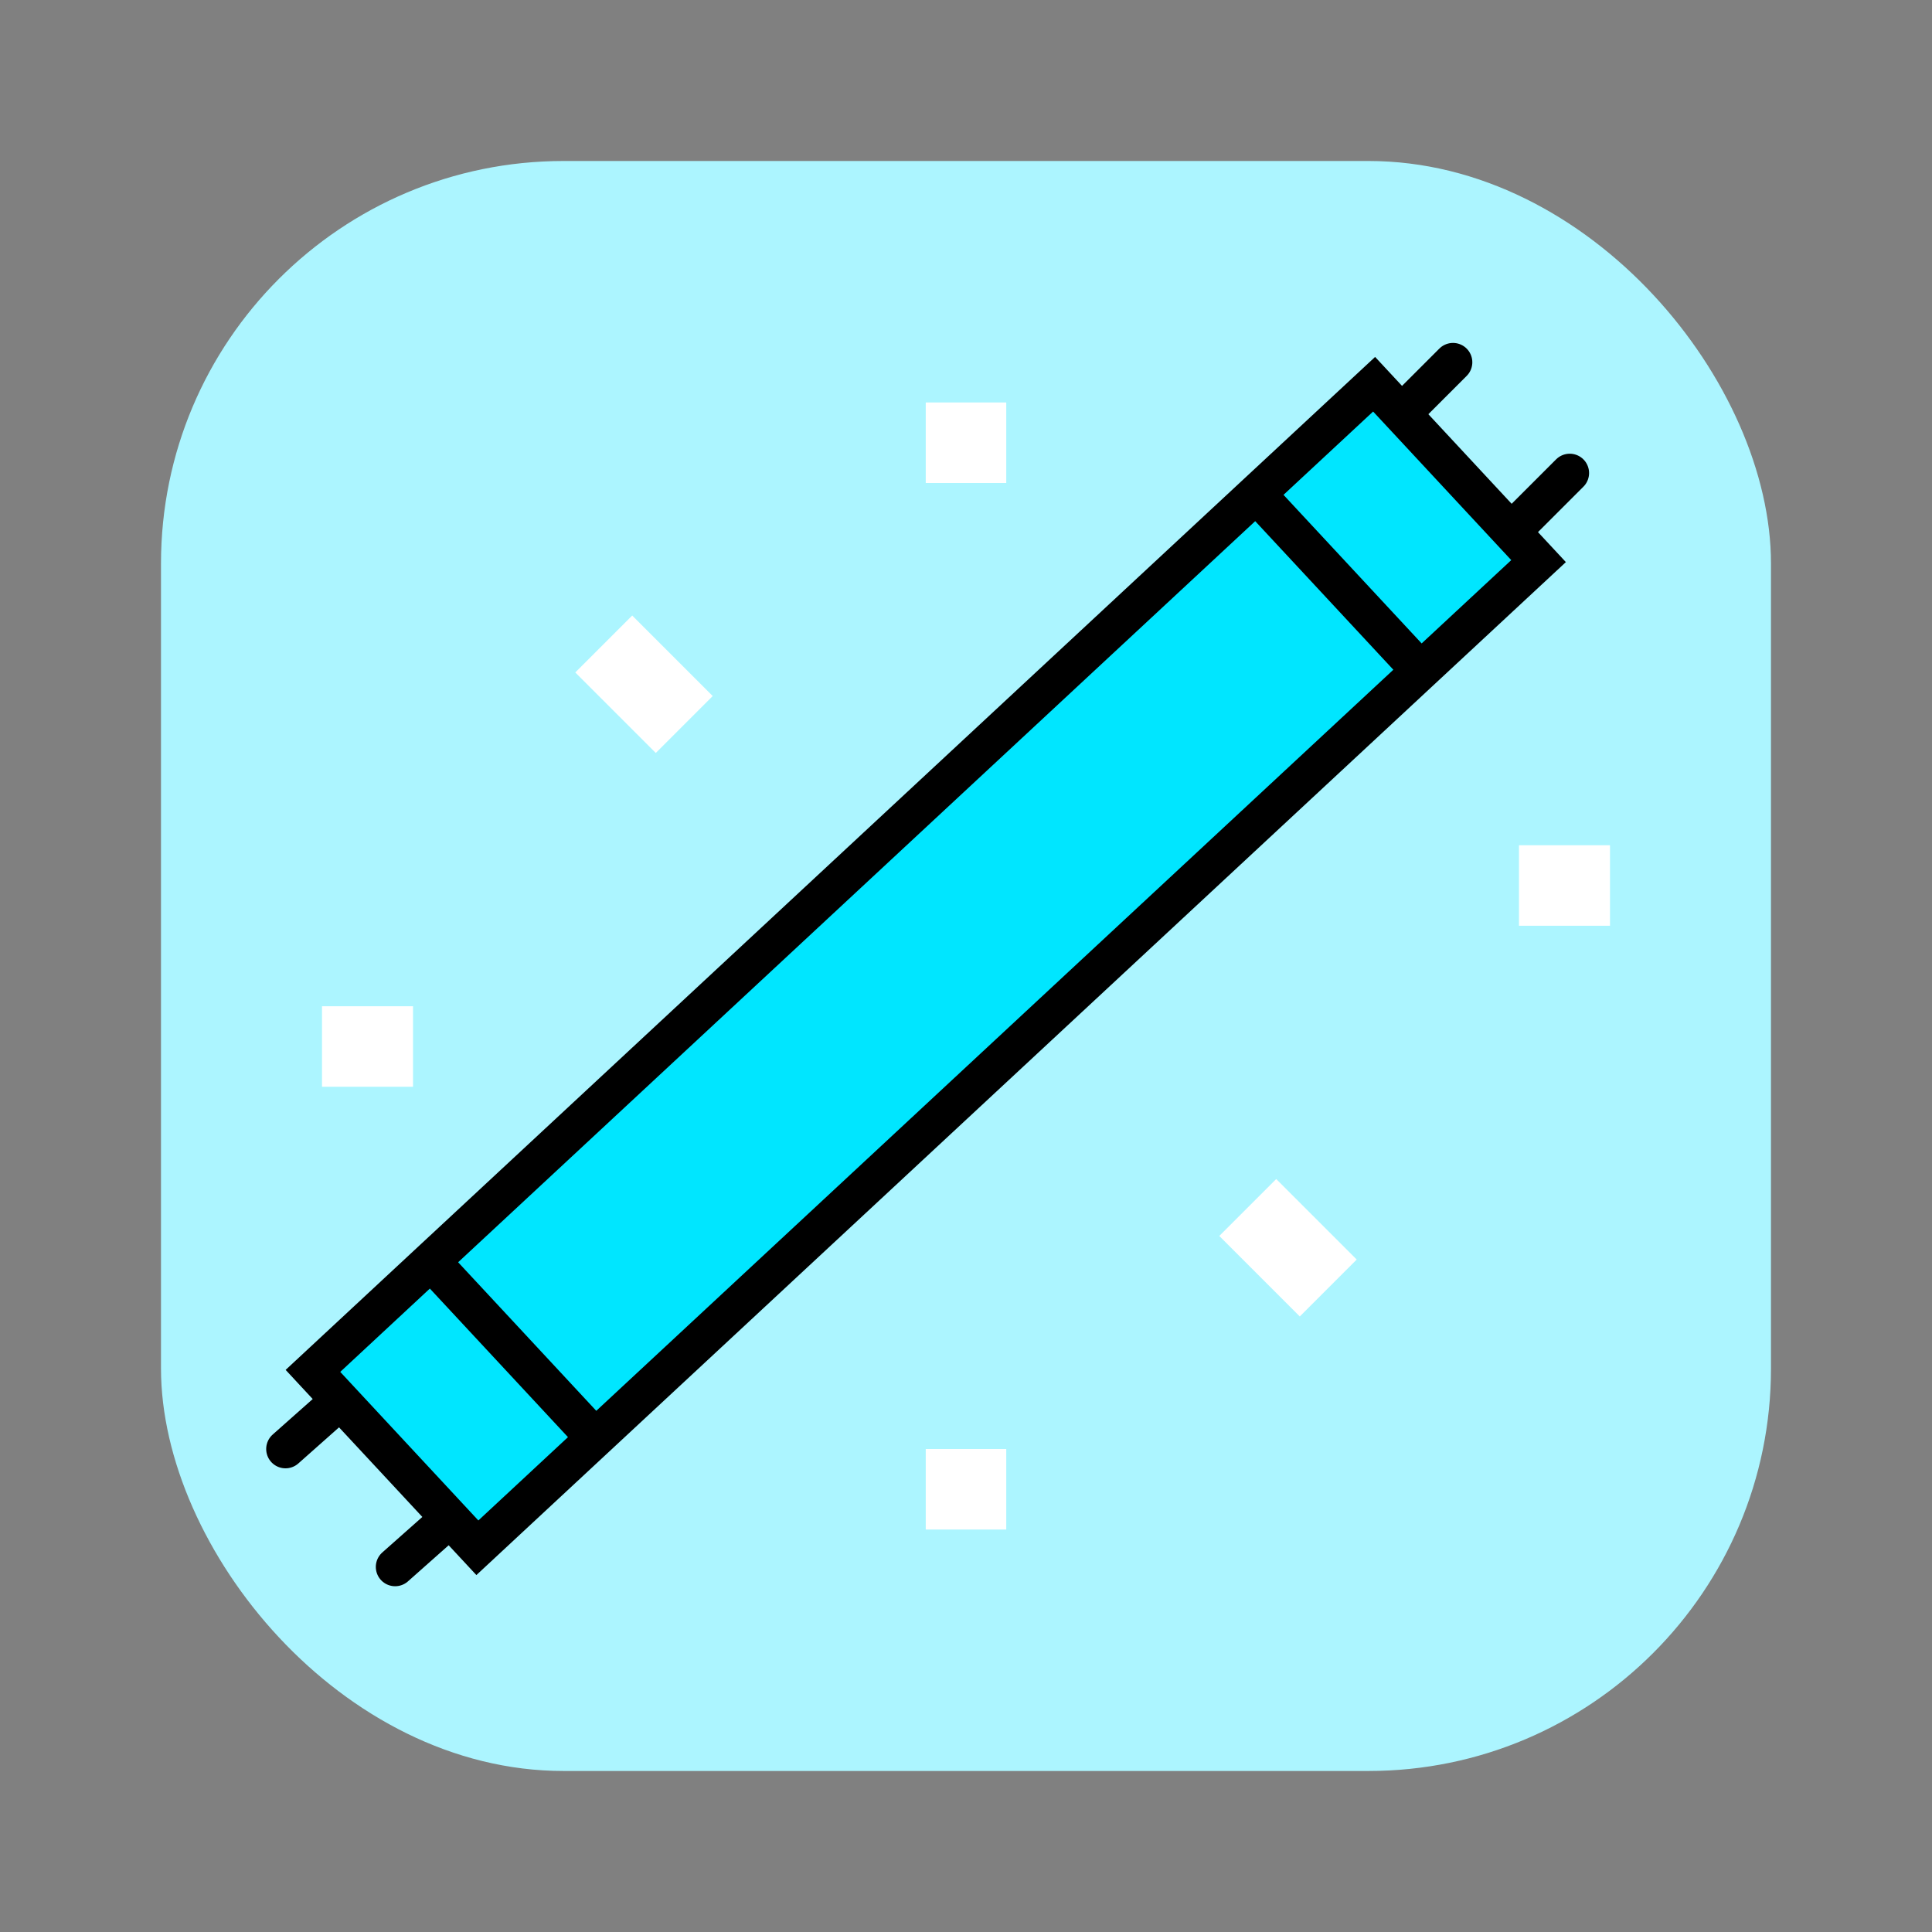
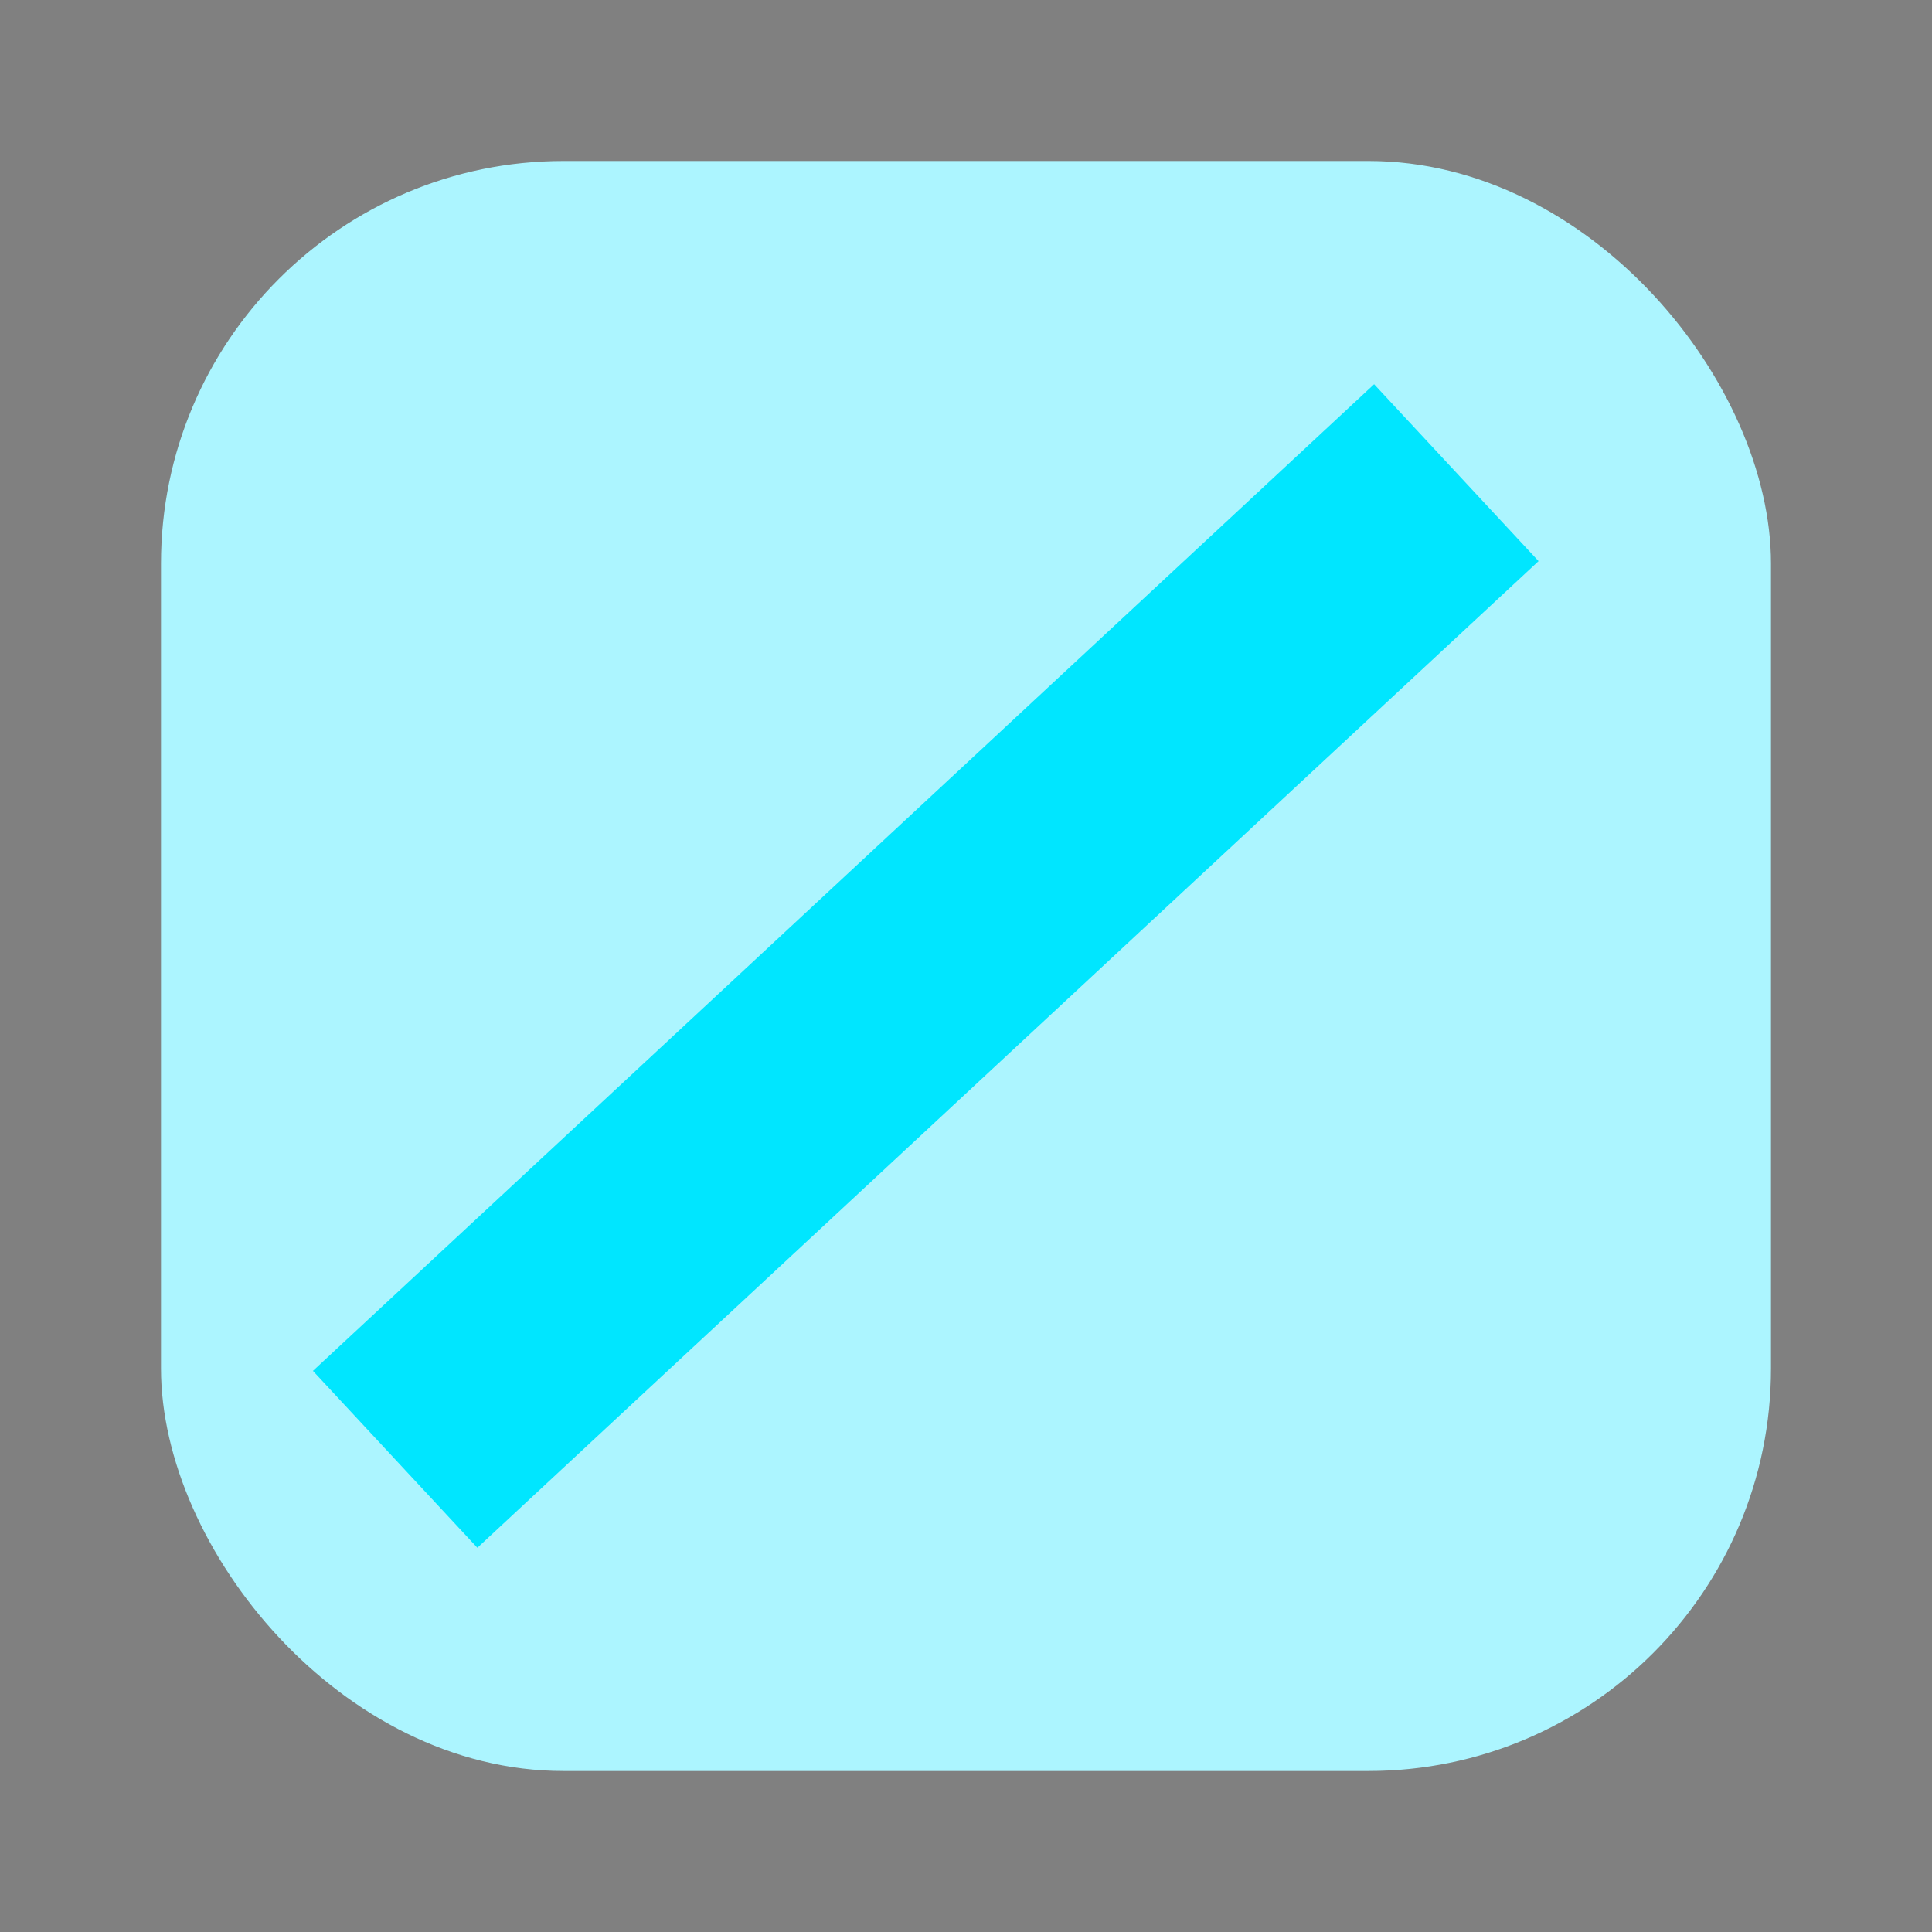
<svg xmlns="http://www.w3.org/2000/svg" viewBox="0 0 100 100" fill="none">
  <rect x="0" y="0" width="100" height="100" fill="#808080" stroke="none" />
  <rect x="8.333" y="8.333" width="83.333" height="83.333" rx="20.833" fill="#ACF5FF" />
  <path d="M71.124 19.888L72.543 21.414L78.217 27.517L79.636 29.043L73.533 34.717L30.812 74.437L24.709 80.112L23.29 78.586L17.616 72.483L16.198 70.957L22.3 65.283L65.021 25.562L71.124 19.888Z" fill="#00E6FF" />
-   <path d="M65.021 25.562L71.124 19.888L72.543 21.414M65.021 25.562L73.533 34.717M65.021 25.562L22.3 65.283M73.533 34.717L79.636 29.043L78.217 27.517M73.533 34.717L30.812 74.437M22.3 65.283L16.198 70.957L17.616 72.483M22.3 65.283L30.812 74.437M30.812 74.437L24.709 80.112L23.29 78.586M72.543 21.414L75.207 18.75M72.543 21.414L78.217 27.517M78.217 27.517L81.25 24.484M17.616 72.483L14.778 75M17.616 72.483L23.29 78.586M23.29 78.586L20.452 81.103" stroke="black" stroke-width="2" stroke-linecap="round" />
-   <path d="M31.25 33.333L35.417 37.5M50 25V20.833M21.378 54.167H16.667" stroke="white" stroke-width="4.167" />
-   <path d="M68.75 66.667L64.583 62.5M50 75V79.167M78.622 45.833H83.333" stroke="white" stroke-width="4.167" />
</svg>